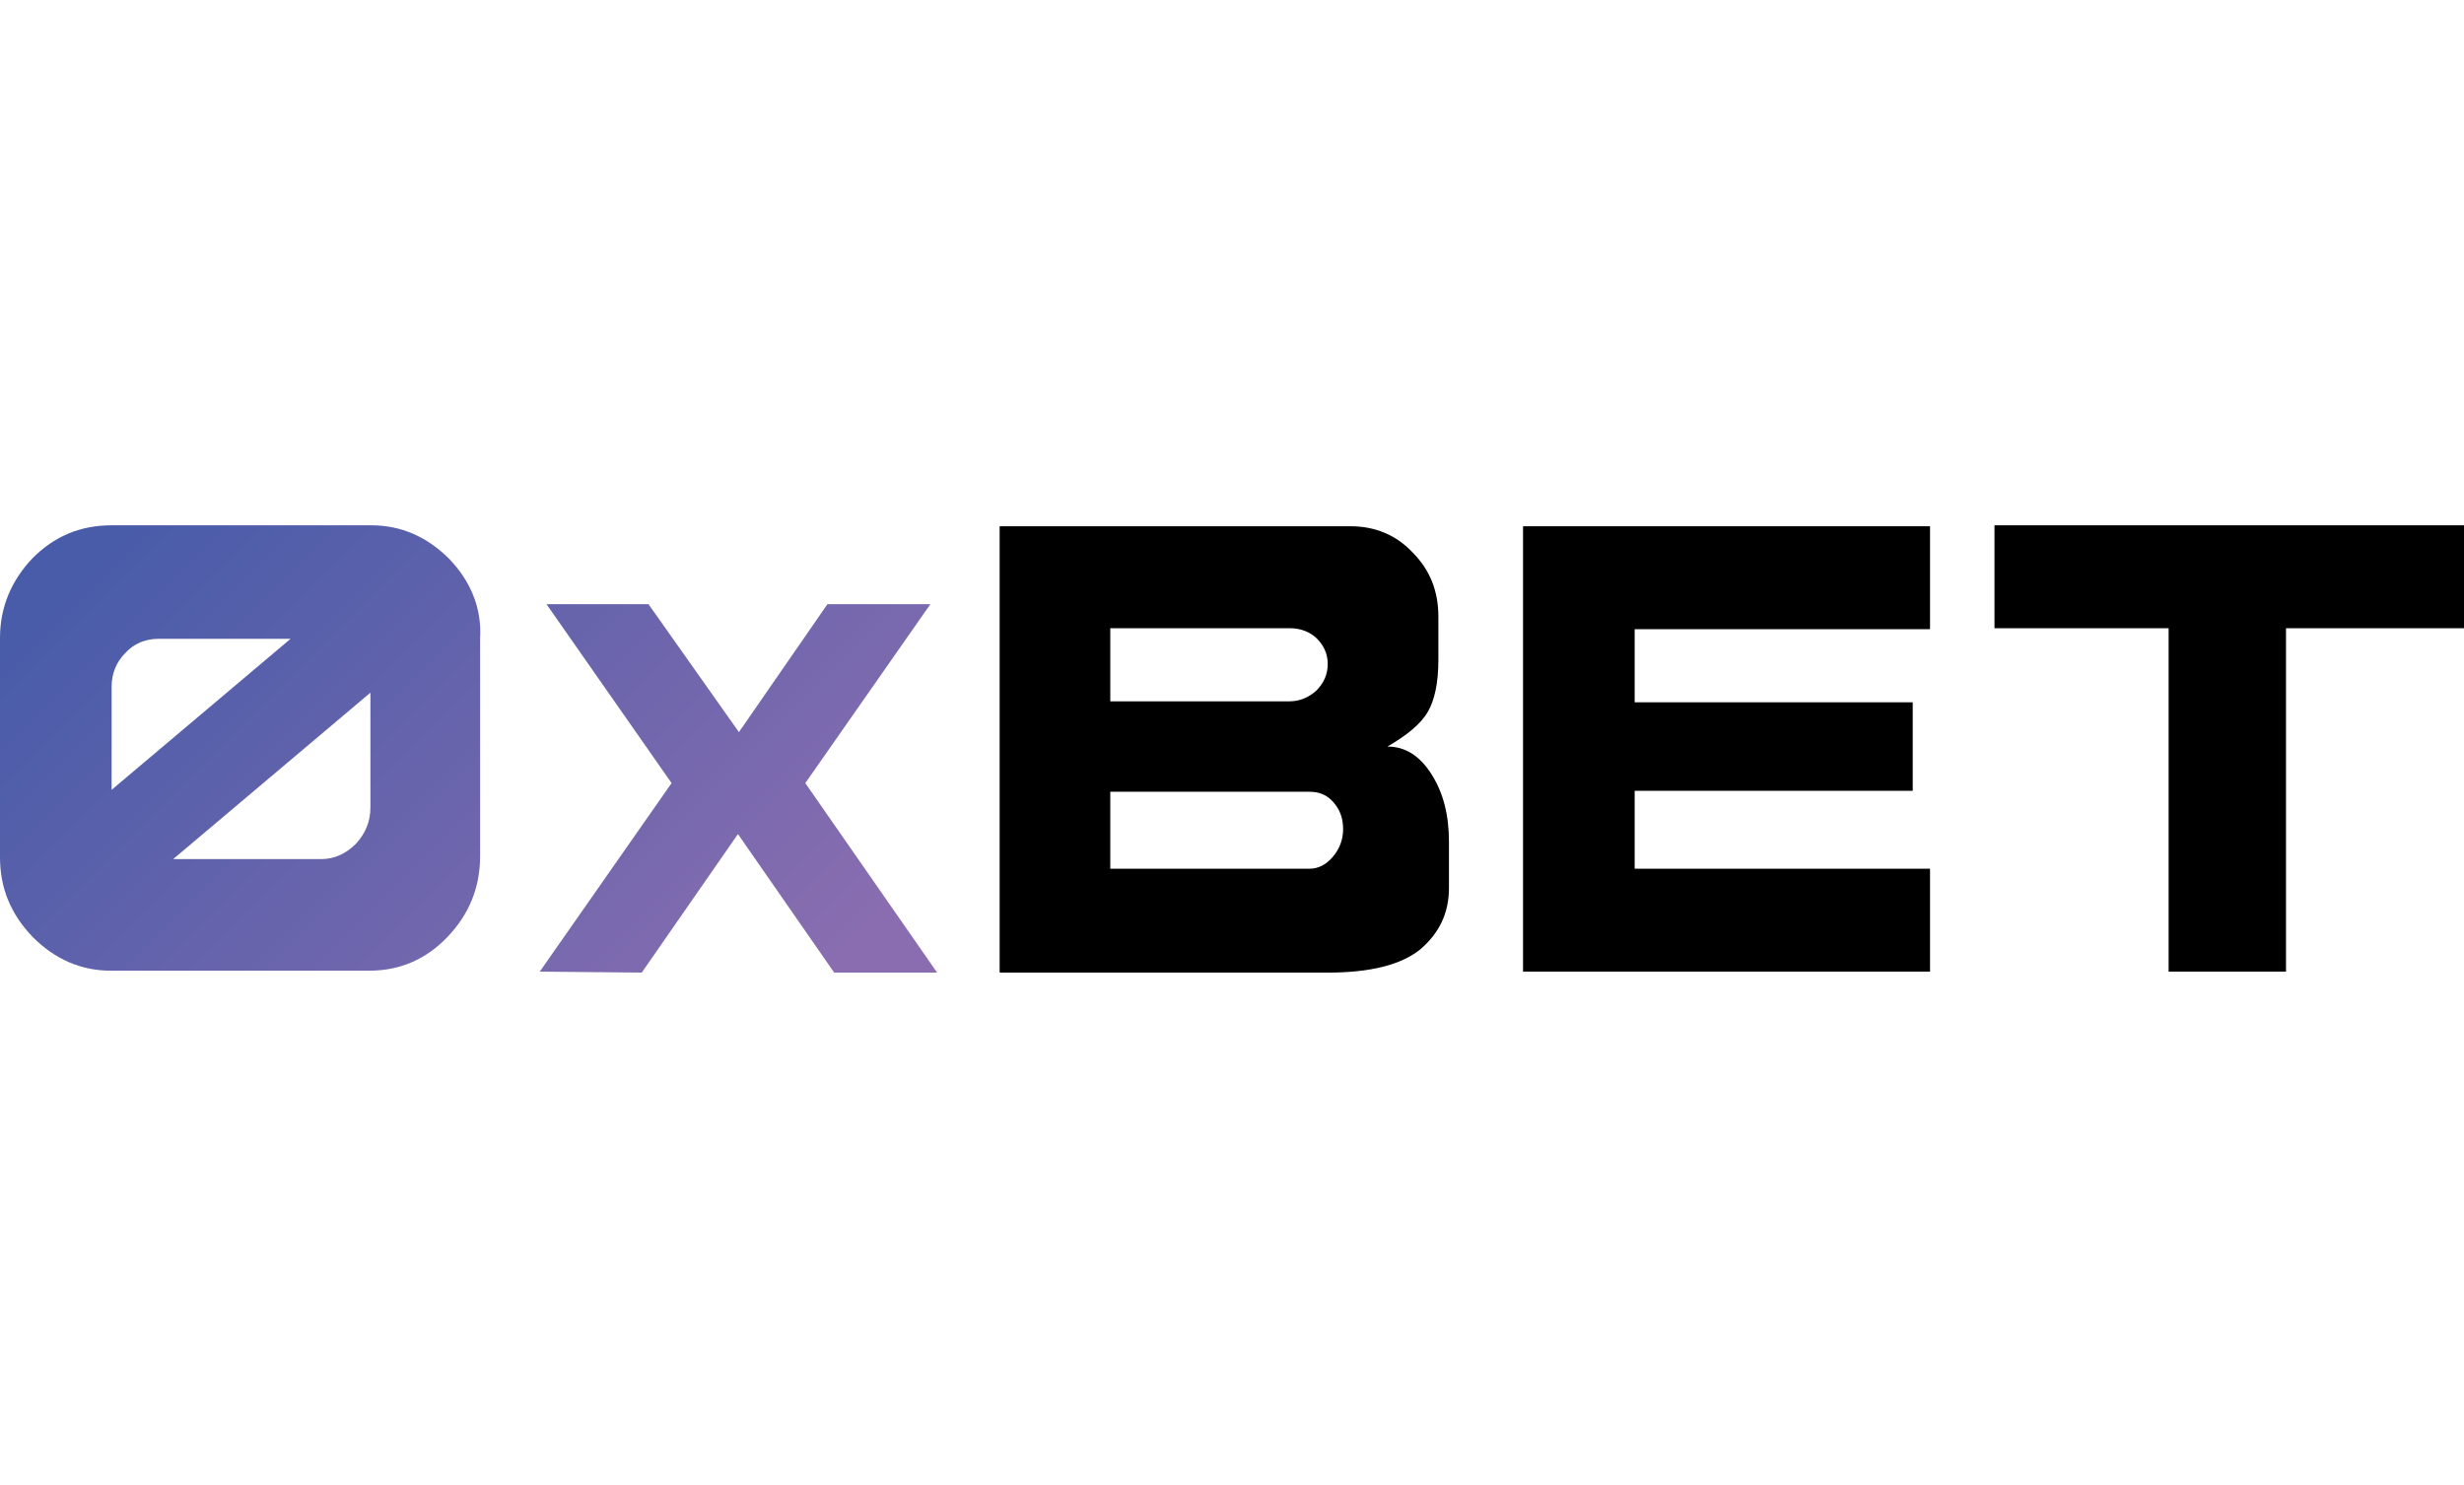
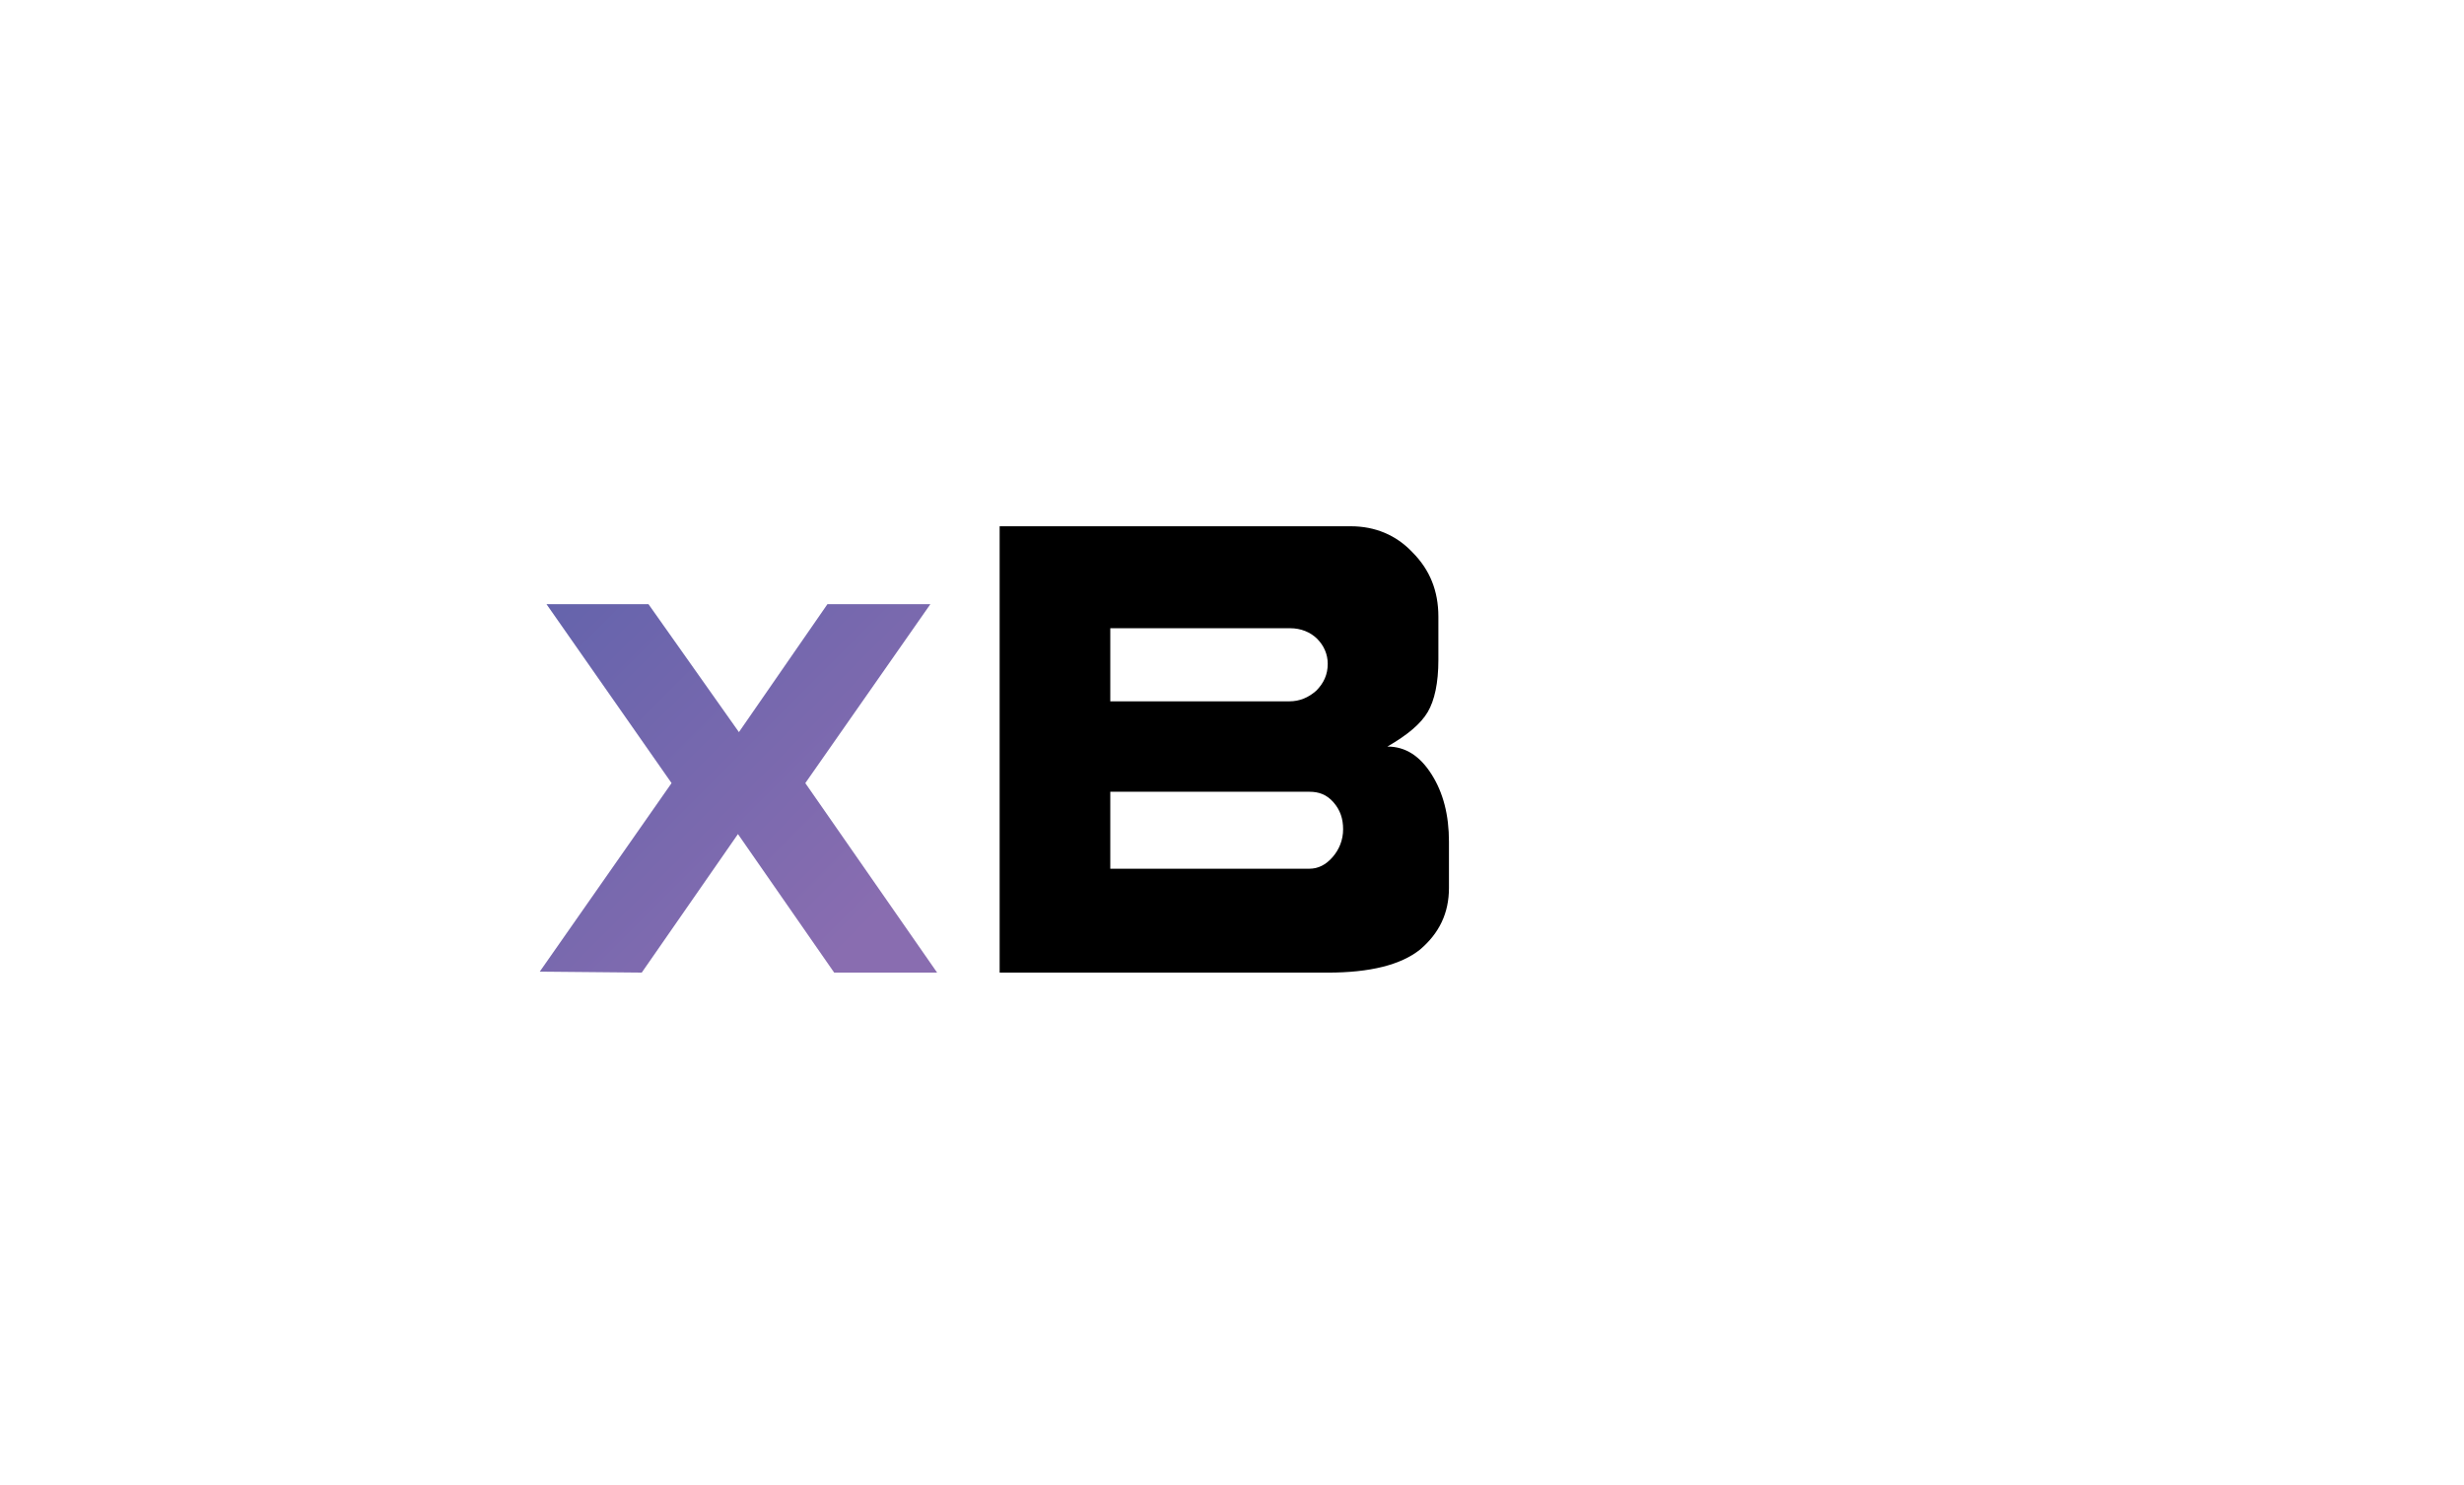
<svg xmlns="http://www.w3.org/2000/svg" width="136" height="82" viewBox="0 0 136 82" fill="none">
  <g clip-path="url(#clip0_602_479)">
    <path d="M55.175 53.64V29.053H74.558C75.886 29.053 77.054 29.531 77.957 30.487C78.913 31.443 79.391 32.611 79.391 34.045V36.435C79.391 37.709 79.178 38.665 78.807 39.302C78.435 39.94 77.692 40.577 76.576 41.214C77.585 41.214 78.382 41.745 79.019 42.754C79.656 43.763 79.975 44.984 79.975 46.471V49.02C79.975 50.401 79.444 51.516 78.382 52.419C77.32 53.269 75.62 53.694 73.284 53.694H55.175V53.64ZM61.282 34.682V38.718H71.16C71.744 38.718 72.222 38.506 72.647 38.134C73.071 37.709 73.284 37.231 73.284 36.647C73.284 36.116 73.071 35.638 72.7 35.266C72.328 34.895 71.797 34.682 71.213 34.682H61.282ZM61.282 43.657V47.958H72.275C72.753 47.958 73.178 47.746 73.549 47.321C73.921 46.896 74.133 46.365 74.133 45.781C74.133 45.197 73.974 44.719 73.603 44.294C73.231 43.869 72.806 43.71 72.275 43.71H61.282V43.657Z" fill="black" />
-     <path d="M105.572 38.718V43.657H90.225V47.958H106.528V53.64H84.064V29.053H106.528V34.735H90.225V38.771H105.572V38.718Z" fill="black" />
-     <path d="M126.176 53.64H119.697V34.682H110.085V29H136V34.682H126.176V53.64Z" fill="black" />
    <path d="M29.792 53.64L37.067 43.232L30.164 33.354H35.793L40.785 40.417L45.67 33.354H51.352L44.449 43.232L51.724 53.693H46.042L40.731 46.046L35.421 53.693L29.792 53.64Z" fill="url(#paint0_linear_602_479)" />
-     <path d="M24.8 30.859C23.578 29.637 22.145 29 20.498 29H6.16C4.461 29 3.027 29.584 1.806 30.806C0.637 32.027 0 33.514 0 35.213V47.321C0 49.02 0.584 50.454 1.806 51.729C3.027 52.95 4.461 53.587 6.107 53.587H20.392C22.091 53.587 23.525 52.95 24.694 51.729C25.915 50.454 26.499 48.967 26.499 47.268V35.266C26.605 33.567 25.968 32.08 24.8 30.859ZM6.16 37.922C6.16 37.178 6.426 36.541 6.904 36.063C7.381 35.532 8.019 35.266 8.762 35.266H16.038L6.16 43.604V37.922ZM20.445 44.56C20.445 45.356 20.18 45.993 19.649 46.578C19.117 47.109 18.48 47.427 17.737 47.427H9.559L20.445 38.24V44.56Z" fill="url(#paint1_linear_602_479)" />
  </g>
  <defs>
    <linearGradient id="paint0_linear_602_479" x1="13.308" y1="16.2" x2="54.986" y2="57.879" gradientUnits="userSpaceOnUse">
      <stop offset="0.081" stop-color="#495CA9" />
      <stop offset="0.835" stop-color="#896DB0" />
    </linearGradient>
    <linearGradient id="paint1_linear_602_479" x1="0.765" y1="28.743" x2="42.444" y2="70.421" gradientUnits="userSpaceOnUse">
      <stop offset="0.081" stop-color="#495CA9" />
      <stop offset="0.835" stop-color="#896DB0" />
    </linearGradient>
    <clipPath id="clip0_602_479">
      <rect width="136" height="82" fill="white" />
    </clipPath>
  </defs>
</svg>